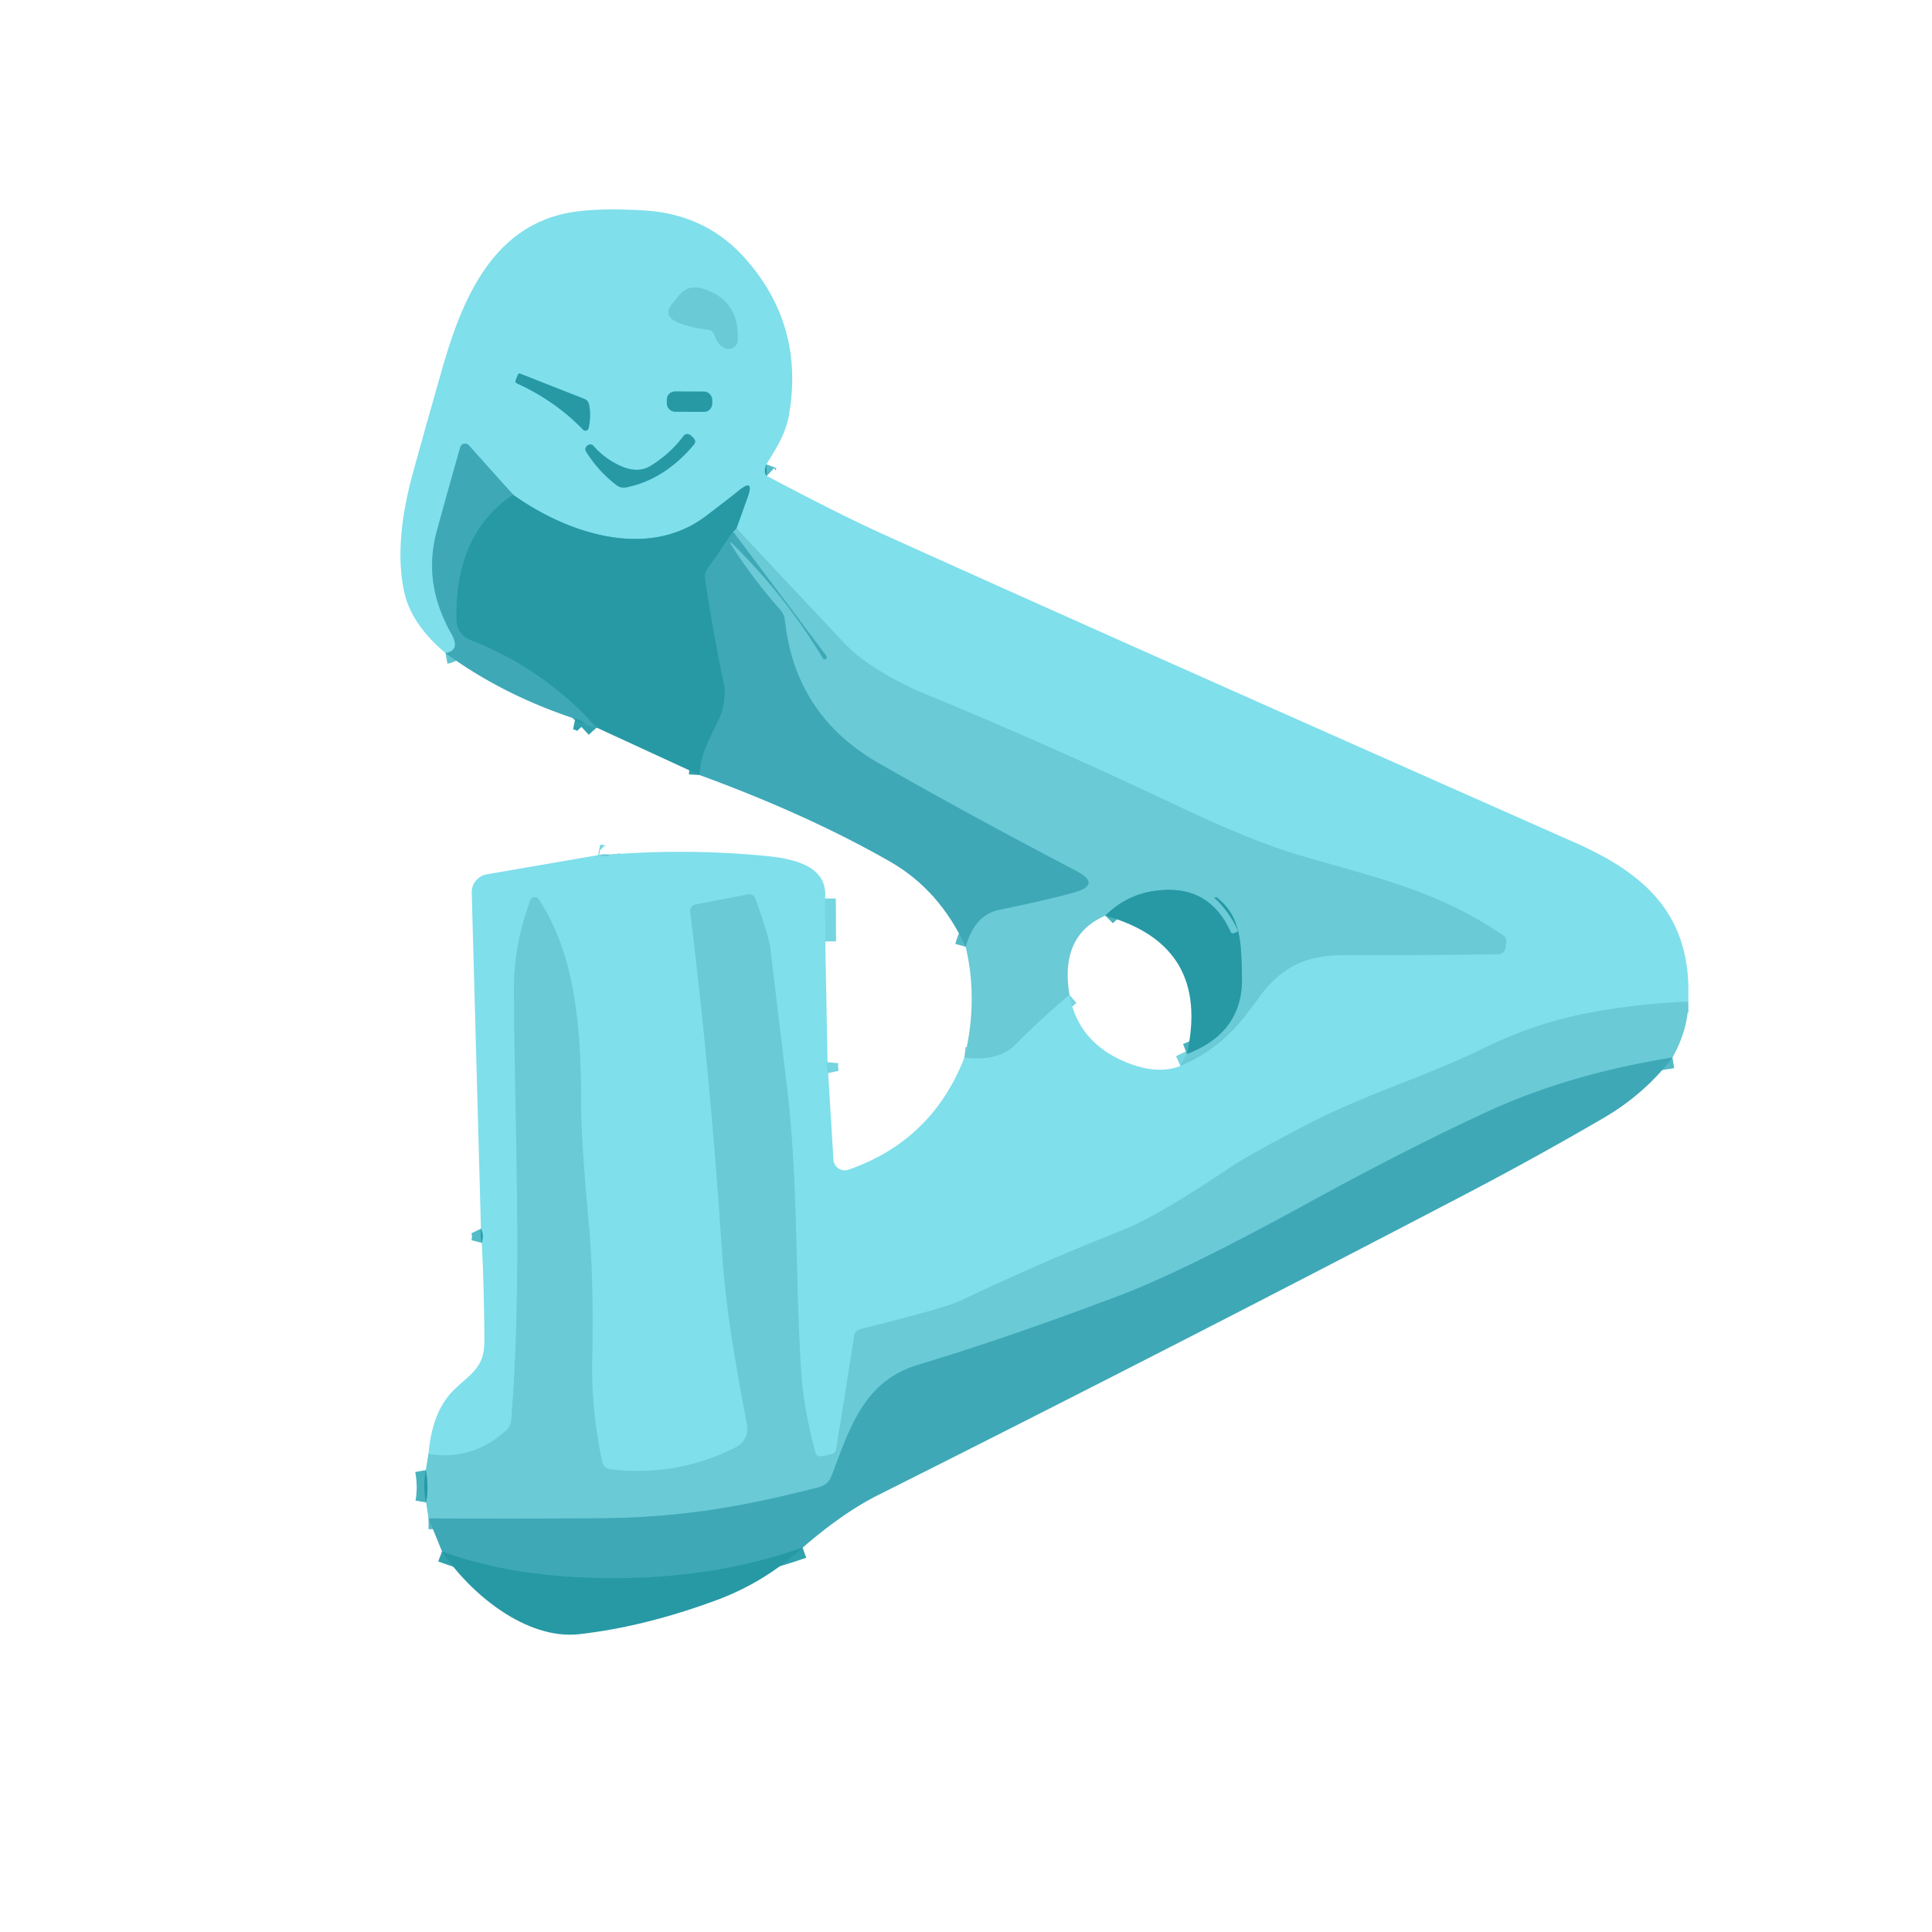
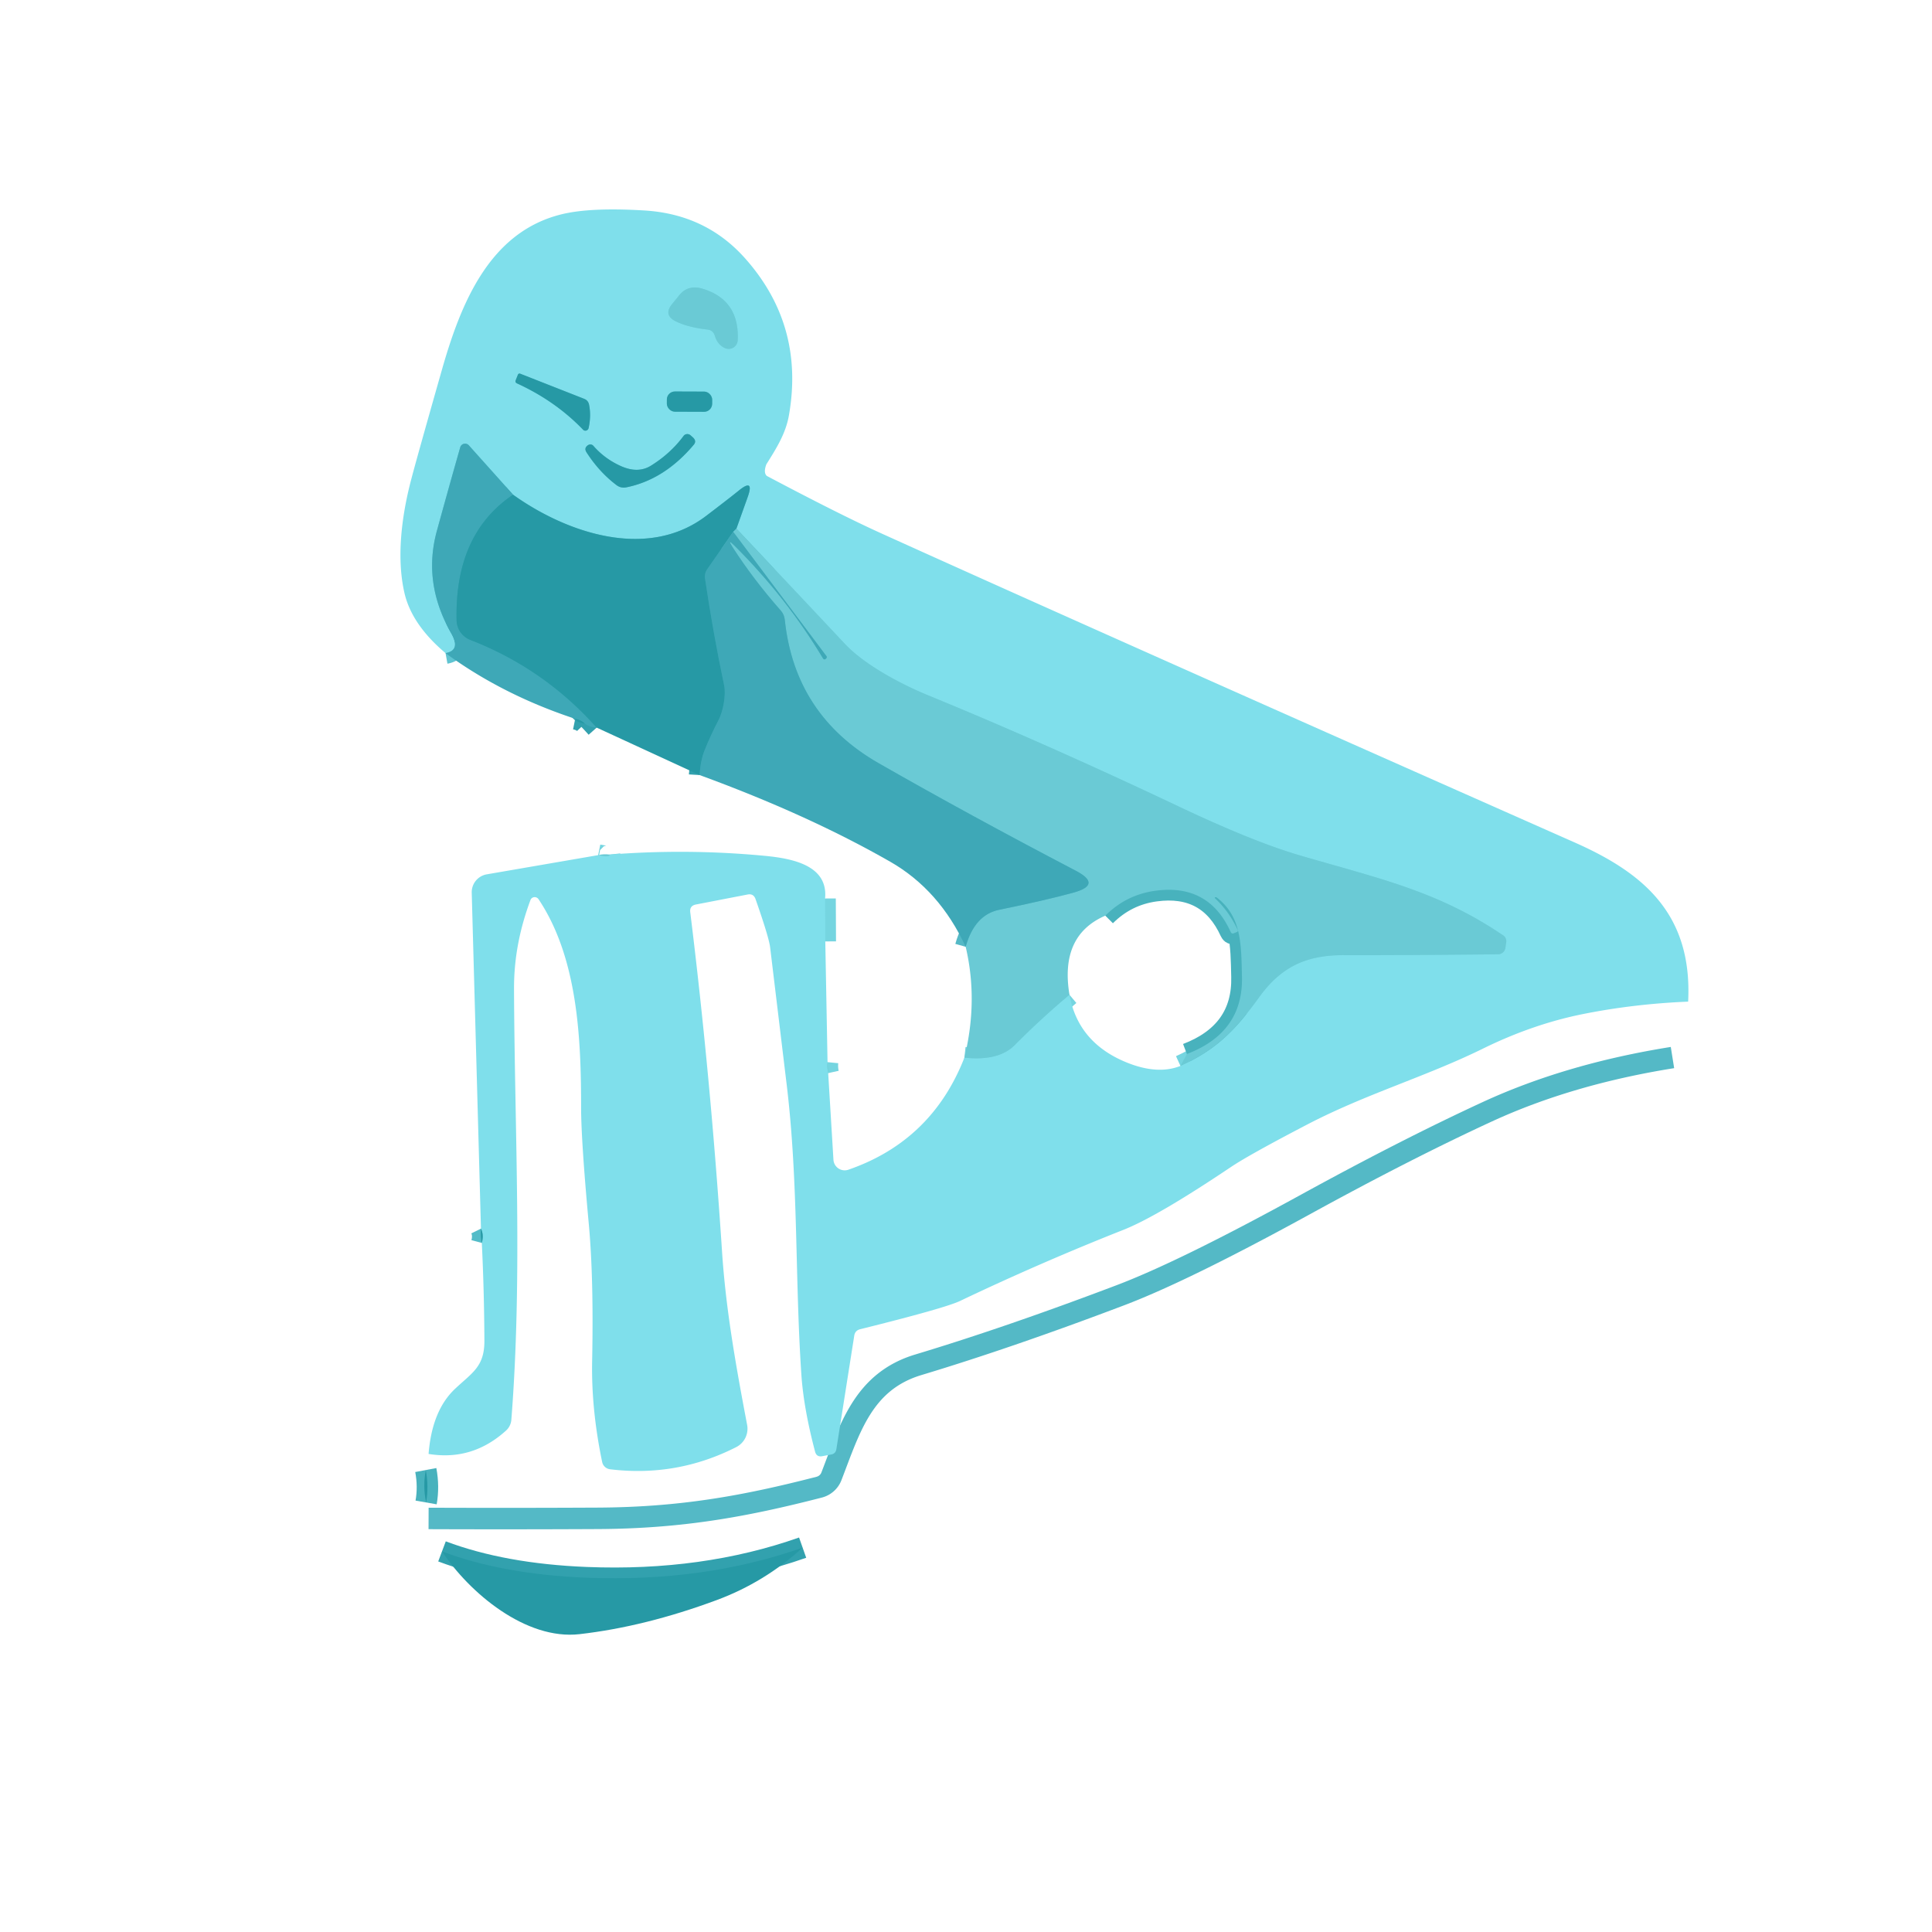
<svg xmlns="http://www.w3.org/2000/svg" version="1.1" viewBox="0.00 0.00 180.00 180.00">
  <g stroke-width="2.00" fill="none" stroke-linecap="butt">
-     <path stroke="#53bcc8" vector-effect="non-scaling-stroke" d="   M 71.40 43.26   Q 71.11 44.03 71.44 44.34" />
-     <path stroke="#75d5e0" vector-effect="non-scaling-stroke" d="   M 157.28 93.32   Q 152.21 93.53 147.47 94.48   Q 142.80 95.42 138.18 97.69   C 132.79 100.34 127.24 101.92 121.73 104.80   Q 116.38 107.59 114.71 108.71   Q 107.79 113.36 104.62 114.60   Q 96.93 117.64 89.46 121.20   Q 88.07 121.87 80.14 123.84   Q 79.67 123.96 79.59 124.43   L 77.92 135.03   Q 77.85 135.43 77.45 135.51   L 76.61 135.67   Q 76.08 135.77 75.94 135.25   Q 74.87 131.20 74.66 128.05   C 74.05 118.93 74.40 110.31 73.30 101.10   Q 73.22 100.45 71.75 88.25   Q 71.63 87.30 70.39 83.76   Q 70.20 83.23 69.65 83.34   L 64.84 84.27   Q 64.23 84.39 64.31 85.00   Q 66.19 100.20 67.27 116.59   C 67.62 121.97 68.56 127.24 69.61 132.76   A 1.93 1.92 71.3 0 1 68.60 134.82   Q 63.06 137.64 56.85 136.89   A 0.86 0.86 0.0 0 1 56.10 136.20   Q 55.07 131.26 55.17 126.72   Q 55.32 119.13 54.86 114.07   Q 54.15 106.36 54.14 103.24   C 54.14 96.87 53.86 89.28 50.17 83.77   A 0.43 0.42 37.9 0 0 49.42 83.86   C 48.47 86.41 47.87 89.16 47.89 92.23   C 47.95 105.64 48.69 118.91 47.64 132.29   A 1.52 1.51 -18.8 0 1 47.15 133.28   Q 44.01 136.13 39.93 135.46" />
    <path stroke="#53bcc8" vector-effect="non-scaling-stroke" d="   M 44.89 115.80   Q 45.09 115.04 44.81 114.47" />
    <path stroke="#75d5e0" vector-effect="non-scaling-stroke" d="   M 55.73 79.67   Q 56.83 79.89 56.80 79.62" />
    <path stroke="#75d5e0" vector-effect="non-scaling-stroke" d="   M 76.87 83.71   L 76.89 87.71" />
    <path stroke="#75d5e0" vector-effect="non-scaling-stroke" d="   M 77.10 98.96   Q 77.05 99.48 77.16 99.98" />
    <path stroke="#75d5e0" vector-effect="non-scaling-stroke" d="   M 89.85 98.54   Q 93.04 98.88 94.54 97.37   Q 96.99 94.90 99.64 92.68" />
    <path stroke="#75d5e0" vector-effect="non-scaling-stroke" d="   M 109.98 99.31   C 113.45 97.73 115.17 95.87 117.34 92.87   C 119.43 89.99 121.82 88.97 125.25 88.99   Q 129.42 89.01 139.57 88.91   A 0.70 0.69 3.9 0 0 140.25 88.33   L 140.33 87.79   A 0.64 0.64 0.0 0 0 140.05 87.15   C 133.91 82.98 128.44 81.85 121.02 79.67   Q 116.67 78.39 109.61 75.04   Q 97.33 69.23 86.47 64.78   C 83.67 63.63 80.45 61.83 78.74 60.01   Q 73.67 54.61 68.61 49.25" />
    <path stroke="#53bcc8" vector-effect="non-scaling-stroke" d="   M 68.61 49.25   L 69.65 46.34   Q 70.32 44.48 68.79 45.74   Q 67.77 46.56 65.77 48.08   C 60.29 52.23 52.77 49.64 47.80 46.09" />
    <path stroke="#5fc4d1" vector-effect="non-scaling-stroke" d="   M 47.80 46.09   L 43.68 41.49   A 0.47 0.47 0.0 0 0 42.88 41.67   Q 41.80 45.46 40.70 49.47   Q 39.37 54.32 42.04 59.00   Q 42.95 60.59 41.51 60.85" />
    <path stroke="#48b2bd" vector-effect="non-scaling-stroke" d="   M 68.61 49.25   L 68.31 49.55" />
    <path stroke="#32a1ae" vector-effect="non-scaling-stroke" d="   M 68.31 49.55   L 65.90 53.02   Q 65.61 53.43 65.69 53.92   Q 66.43 58.92 67.47 63.87   C 67.64 64.69 67.41 66.22 66.91 67.16   Q 66.21 68.50 65.65 69.89   Q 65.26 70.86 65.18 72.21" />
    <path stroke="#54b9c6" vector-effect="non-scaling-stroke" d="   M 155.82 98.53   Q 146.22 100.06 138.59 103.57   Q 130.98 107.08 121.53 112.27   Q 110.26 118.45 104.37 120.68   Q 94.00 124.61 85.57 127.15   C 80.41 128.70 79.18 133.10 77.46 137.55   A 1.67 1.65 3.4 0 1 76.31 138.56   C 69.32 140.36 63.42 141.42 55.69 141.46   Q 47.78 141.50 39.93 141.47" />
    <path stroke="#48b2bd" vector-effect="non-scaling-stroke" d="   M 39.70 139.98   Q 39.96 138.50 39.67 136.96" />
    <path stroke="#48b2bd" vector-effect="non-scaling-stroke" d="   M 110.58 98.20   Q 115.84 96.19 115.71 91.00   C 115.64 87.99 115.68 85.42 113.38 83.63   Q 113.32 83.58 113.25 83.59   Q 113.11 83.61 113.23 83.72   Q 114.53 84.95 115.31 86.63   Q 115.37 86.77 115.25 86.83   L 114.98 86.94   Q 114.75 87.04 114.65 86.81   Q 112.60 82.31 107.64 82.99   Q 104.93 83.36 102.98 85.31" />
    <path stroke="#54b9c6" vector-effect="non-scaling-stroke" d="   M 89.97 88.21   Q 90.80 85.23 93.10 84.76   Q 97.44 83.87 100.02 83.16   Q 102.70 82.42 100.24 81.13   Q 90.26 75.91 81.87 71.11   Q 74.06 66.64 73.12 57.77   Q 73.07 57.26 72.74 56.88   Q 70.19 53.99 68.24 50.96   Q 67.71 50.12 68.41 50.82   Q 73.27 55.65 76.67 61.33   Q 76.78 61.51 76.94 61.38   L 76.94 61.37   Q 77.09 61.25 76.99 61.12   L 68.31 49.55" />
    <path stroke="#32a1ae" vector-effect="non-scaling-stroke" d="   M 47.80 46.09   Q 42.35 49.76 42.54 57.80   A 2.00 2.00 0.0 0 0 43.82 59.62   Q 50.68 62.28 55.59 67.79" />
    <path stroke="#32a1ae" vector-effect="non-scaling-stroke" d="   M 54.49 67.42   Q 54.18 67.09 53.59 66.97" />
    <path stroke="#32a1ae" vector-effect="non-scaling-stroke" d="   M 74.78 144.19   Q 65.58 147.43 54.63 146.99   Q 46.87 146.68 41.18 144.54" />
    <path stroke="#75d5e0" vector-effect="non-scaling-stroke" d="   M 62.60 28.35   Q 61.80 29.35 62.94 29.93   Q 64.09 30.50 65.90 30.70   Q 66.44 30.76 66.60 31.29   Q 66.85 32.12 67.54 32.43   A 0.84 0.84 0.0 0 0 68.73 31.70   Q 68.91 27.93 65.43 26.89   Q 64.10 26.50 63.28 27.51   L 62.60 28.35" />
    <path stroke="#53bcc8" vector-effect="non-scaling-stroke" d="   M 48.24 34.94   L 48.05 35.42   Q 47.97 35.63 48.17 35.72   Q 51.75 37.36 54.32 40.03   A 0.31 0.30 -60.9 0 0 54.84 39.88   Q 55.09 38.73 54.88 37.70   Q 54.80 37.31 54.43 37.16   L 48.50 34.83   Q 48.31 34.75 48.24 34.94" />
    <path stroke="#53bcc8" vector-effect="non-scaling-stroke" d="   M 66.351 37.237   A 0.75 0.75 0.0 0 0 65.603 36.485   L 62.883 36.475   A 0.75 0.75 0.0 0 0 62.131 37.223   L 62.129 37.603   A 0.75 0.75 0.0 0 0 62.877 38.355   L 65.597 38.365   A 0.75 0.75 0.0 0 0 66.349 37.617   L 66.351 37.237" />
    <path stroke="#53bcc8" vector-effect="non-scaling-stroke" d="   M 57.86 43.43   Q 56.38 42.77 55.33 41.59   Q 55.21 41.44 55.09 41.42   Q 54.92 41.38 54.76 41.49   Q 54.39 41.76 54.65 42.15   Q 55.83 43.98 57.43 45.19   Q 57.85 45.51 58.37 45.40   Q 61.91 44.68 64.64 41.43   Q 64.94 41.07 64.51 40.71   L 64.33 40.55   A 0.45 0.44 39.0 0 0 63.69 40.61   Q 62.48 42.25 60.64 43.39   Q 59.44 44.13 57.86 43.43" />
  </g>
  <path fill="#7fdfeb" d="   M 71.40 43.26   Q 71.11 44.03 71.44 44.34   Q 78.22 47.93 82.08 49.68   Q 102.08 58.73 146.73 78.50   C 153.04 81.30 157.70 85.10 157.28 93.32   Q 152.21 93.53 147.47 94.48   Q 142.80 95.42 138.18 97.69   C 132.79 100.34 127.24 101.92 121.73 104.80   Q 116.38 107.59 114.71 108.71   Q 107.79 113.36 104.62 114.60   Q 96.93 117.64 89.46 121.20   Q 88.07 121.87 80.14 123.84   Q 79.67 123.96 79.59 124.43   L 77.92 135.03   Q 77.85 135.43 77.45 135.51   L 76.61 135.67   Q 76.08 135.77 75.94 135.25   Q 74.87 131.20 74.66 128.05   C 74.05 118.93 74.40 110.31 73.30 101.10   Q 73.22 100.45 71.75 88.25   Q 71.63 87.30 70.39 83.76   Q 70.20 83.23 69.65 83.34   L 64.84 84.27   Q 64.23 84.39 64.31 85.00   Q 66.19 100.20 67.27 116.59   C 67.62 121.97 68.56 127.24 69.61 132.76   A 1.93 1.92 71.3 0 1 68.60 134.82   Q 63.06 137.64 56.85 136.89   A 0.86 0.86 0.0 0 1 56.10 136.20   Q 55.07 131.26 55.17 126.72   Q 55.32 119.13 54.86 114.07   Q 54.15 106.36 54.14 103.24   C 54.14 96.87 53.86 89.28 50.17 83.77   A 0.43 0.42 37.9 0 0 49.42 83.86   C 48.47 86.41 47.87 89.16 47.89 92.23   C 47.95 105.64 48.69 118.91 47.64 132.29   A 1.52 1.51 -18.8 0 1 47.15 133.28   Q 44.01 136.13 39.93 135.46   Q 40.25 131.41 42.40 129.39   C 44.00 127.88 45.15 127.33 45.13 124.89   Q 45.11 120.32 44.89 115.80   Q 45.09 115.04 44.81 114.47   L 43.95 83.17   A 1.69 1.69 0.0 0 1 45.35 81.46   L 55.73 79.67   Q 56.83 79.89 56.80 79.62   Q 64.05 79.05 71.30 79.74   C 73.85 79.99 77.17 80.63 76.87 83.71   L 76.89 87.71   L 77.10 98.96   Q 77.05 99.48 77.16 99.98   L 77.65 108.05   A 1.05 1.05 0.0 0 0 79.04 108.98   Q 86.82 106.29 89.85 98.54   Q 93.04 98.88 94.54 97.37   Q 96.99 94.90 99.64 92.68   Q 100.44 97.16 105.00 99.00   Q 107.86 100.15 109.98 99.31   C 113.45 97.73 115.17 95.87 117.34 92.87   C 119.43 89.99 121.82 88.97 125.25 88.99   Q 129.42 89.01 139.57 88.91   A 0.70 0.69 3.9 0 0 140.25 88.33   L 140.33 87.79   A 0.64 0.64 0.0 0 0 140.05 87.15   C 133.91 82.98 128.44 81.85 121.02 79.67   Q 116.67 78.39 109.61 75.04   Q 97.33 69.23 86.47 64.78   C 83.67 63.63 80.45 61.83 78.74 60.01   Q 73.67 54.61 68.61 49.25   L 69.65 46.34   Q 70.32 44.48 68.79 45.74   Q 67.77 46.56 65.77 48.08   C 60.29 52.23 52.77 49.64 47.80 46.09   L 43.68 41.49   A 0.47 0.47 0.0 0 0 42.88 41.67   Q 41.80 45.46 40.70 49.47   Q 39.37 54.32 42.04 59.00   Q 42.95 60.59 41.51 60.85   Q 38.38 58.21 37.69 55.28   C 36.96 52.16 37.34 48.33 38.33 44.60   Q 38.85 42.61 41.17 34.46   C 42.95 28.21 45.61 21.65 52.26 19.98   Q 54.96 19.30 60.05 19.61   Q 65.76 19.96 69.41 24.06   Q 74.98 30.31 73.50 38.71   C 73.20 40.41 72.31 41.81 71.40 43.26   Z   M 62.60 28.35   Q 61.80 29.35 62.94 29.93   Q 64.09 30.50 65.90 30.70   Q 66.44 30.76 66.60 31.29   Q 66.85 32.12 67.54 32.43   A 0.84 0.84 0.0 0 0 68.73 31.70   Q 68.91 27.93 65.43 26.89   Q 64.10 26.50 63.28 27.51   L 62.60 28.35   Z   M 48.24 34.94   L 48.05 35.42   Q 47.97 35.63 48.17 35.72   Q 51.75 37.36 54.32 40.03   A 0.31 0.30 -60.9 0 0 54.84 39.88   Q 55.09 38.73 54.88 37.70   Q 54.80 37.31 54.43 37.16   L 48.50 34.83   Q 48.31 34.75 48.24 34.94   Z   M 66.351 37.237   A 0.75 0.75 0.0 0 0 65.603 36.485   L 62.883 36.475   A 0.75 0.75 0.0 0 0 62.131 37.223   L 62.129 37.603   A 0.75 0.75 0.0 0 0 62.877 38.355   L 65.597 38.365   A 0.75 0.75 0.0 0 0 66.349 37.617   L 66.351 37.237   Z   M 57.86 43.43   Q 56.38 42.77 55.33 41.59   Q 55.21 41.44 55.09 41.42   Q 54.92 41.38 54.76 41.49   Q 54.39 41.76 54.65 42.15   Q 55.83 43.98 57.43 45.19   Q 57.85 45.51 58.37 45.40   Q 61.91 44.68 64.64 41.43   Q 64.94 41.07 64.51 40.71   L 64.33 40.55   A 0.45 0.44 39.0 0 0 63.69 40.61   Q 62.48 42.25 60.64 43.39   Q 59.44 44.13 57.86 43.43   Z" />
  <path fill="#6acad5" d="   M 65.43 26.89   Q 68.91 27.93 68.73 31.70   A 0.84 0.84 0.0 0 1 67.54 32.43   Q 66.85 32.12 66.60 31.29   Q 66.44 30.76 65.90 30.70   Q 64.09 30.50 62.94 29.93   Q 61.80 29.35 62.60 28.35   L 63.28 27.51   Q 64.10 26.50 65.43 26.89   Z" />
  <path fill="#2699a5" d="   M 48.50 34.83   L 54.43 37.16   Q 54.80 37.31 54.88 37.70   Q 55.09 38.73 54.84 39.88   A 0.31 0.30 -60.9 0 1 54.32 40.03   Q 51.75 37.36 48.17 35.72   Q 47.97 35.63 48.05 35.42   L 48.24 34.94   Q 48.31 34.75 48.50 34.83   Z" />
  <rect fill="#2699a5" x="-2.11" y="-0.94" transform="translate(64.24,37.42) rotate(0.2)" width="4.22" height="1.88" rx="0.75" />
  <path fill="#2699a5" d="   M 60.64 43.39   Q 62.48 42.25 63.69 40.61   A 0.45 0.44 39.0 0 1 64.33 40.55   L 64.51 40.71   Q 64.94 41.07 64.64 41.43   Q 61.91 44.68 58.37 45.40   Q 57.85 45.51 57.43 45.19   Q 55.83 43.98 54.65 42.15   Q 54.39 41.76 54.76 41.49   Q 54.92 41.38 55.09 41.42   Q 55.21 41.44 55.33 41.59   Q 56.38 42.77 57.86 43.43   Q 59.44 44.13 60.64 43.39   Z" />
  <path fill="#3ea8b7" d="   M 47.80 46.09   Q 42.35 49.76 42.54 57.80   A 2.00 2.00 0.0 0 0 43.82 59.62   Q 50.68 62.28 55.59 67.79   Q 54.97 67.76 54.49 67.42   Q 54.18 67.09 53.59 66.97   Q 46.84 64.75 41.51 60.85   Q 42.95 60.59 42.04 59.00   Q 39.37 54.32 40.70 49.47   Q 41.80 45.46 42.88 41.67   A 0.47 0.47 0.0 0 1 43.68 41.49   L 47.80 46.09   Z" />
-   <path fill="#2699a5" d="   M 71.40 43.26   L 71.44 44.34   Q 71.11 44.03 71.40 43.26   Z" />
+   <path fill="#2699a5" d="   M 71.40 43.26   Q 71.11 44.03 71.40 43.26   Z" />
  <path fill="#2699a5" d="   M 68.61 49.25   L 68.31 49.55   L 65.90 53.02   Q 65.61 53.43 65.69 53.92   Q 66.43 58.92 67.47 63.87   C 67.64 64.69 67.41 66.22 66.91 67.16   Q 66.21 68.50 65.65 69.89   Q 65.26 70.86 65.18 72.21   L 55.59 67.79   Q 50.68 62.28 43.82 59.62   A 2.00 2.00 0.0 0 1 42.54 57.80   Q 42.35 49.76 47.80 46.09   C 52.77 49.64 60.29 52.23 65.77 48.08   Q 67.77 46.56 68.79 45.74   Q 70.32 44.48 69.65 46.34   L 68.61 49.25   Z" />
  <path fill="#6acad5" d="   M 68.61 49.25   Q 73.67 54.61 78.74 60.01   C 80.45 61.83 83.67 63.63 86.47 64.78   Q 97.33 69.23 109.61 75.04   Q 116.67 78.39 121.02 79.67   C 128.44 81.85 133.91 82.98 140.05 87.15   A 0.64 0.64 0.0 0 1 140.33 87.79   L 140.25 88.33   A 0.70 0.69 3.9 0 1 139.57 88.91   Q 129.42 89.01 125.25 88.99   C 121.82 88.97 119.43 89.99 117.34 92.87   C 115.17 95.87 113.45 97.73 109.98 99.31   L 110.58 98.20   Q 115.84 96.19 115.71 91.00   C 115.64 87.99 115.68 85.42 113.38 83.63   Q 113.32 83.58 113.25 83.59   Q 113.11 83.61 113.23 83.72   Q 114.53 84.95 115.31 86.63   Q 115.37 86.77 115.25 86.83   L 114.98 86.94   Q 114.75 87.04 114.65 86.81   Q 112.60 82.31 107.64 82.99   Q 104.93 83.36 102.98 85.31   Q 98.72 87.15 99.64 92.68   Q 96.99 94.90 94.54 97.37   Q 93.04 98.88 89.85 98.54   Q 91.15 93.23 89.97 88.21   Q 90.80 85.23 93.10 84.76   Q 97.44 83.87 100.02 83.16   Q 102.70 82.42 100.24 81.13   Q 90.26 75.91 81.87 71.11   Q 74.06 66.64 73.12 57.77   Q 73.07 57.26 72.74 56.88   Q 70.19 53.99 68.24 50.96   Q 67.71 50.12 68.41 50.82   Q 73.27 55.65 76.67 61.33   Q 76.78 61.51 76.94 61.38   L 76.94 61.37   Q 77.09 61.25 76.99 61.12   L 68.31 49.55   L 68.61 49.25   Z" />
  <path fill="#3ea8b7" d="   M 68.31 49.55   L 76.99 61.12   Q 77.09 61.25 76.94 61.37   L 76.94 61.38   Q 76.78 61.51 76.67 61.33   Q 73.27 55.65 68.41 50.82   Q 67.71 50.12 68.24 50.96   Q 70.19 53.99 72.74 56.88   Q 73.07 57.26 73.12 57.77   Q 74.06 66.64 81.87 71.11   Q 90.26 75.91 100.24 81.13   Q 102.70 82.42 100.02 83.16   Q 97.44 83.87 93.10 84.76   Q 90.80 85.23 89.97 88.21   Q 87.53 82.92 82.95 80.29   Q 75.30 75.91 65.18 72.21   Q 65.26 70.86 65.65 69.89   Q 66.21 68.50 66.91 67.16   C 67.41 66.22 67.64 64.69 67.47 63.87   Q 66.43 58.92 65.69 53.92   Q 65.61 53.43 65.90 53.02   L 68.31 49.55   Z" />
  <path fill="#2699a5" d="   M 54.49 67.42   Q 53.69 67.32 53.59 66.97   Q 54.18 67.09 54.49 67.42   Z" />
  <path fill="#6acad5" d="   M 56.80 79.62   Q 56.83 79.89 55.73 79.67   Q 56.25 79.54 56.80 79.62   Z" />
-   <path fill="#2699a5" d="   M 110.58 98.20   Q 112.84 88.07 102.98 85.31   Q 104.93 83.36 107.64 82.99   Q 112.60 82.31 114.65 86.81   Q 114.75 87.04 114.98 86.94   L 115.25 86.83   Q 115.37 86.77 115.31 86.63   Q 114.53 84.95 113.23 83.72   Q 113.11 83.61 113.25 83.59   Q 113.32 83.58 113.38 83.63   C 115.68 85.42 115.64 87.99 115.71 91.00   Q 115.84 96.19 110.58 98.20   Z" />
-   <path fill="#6acad5" d="   M 157.28 93.32   Q 157.32 95.82 155.82 98.53   Q 146.22 100.06 138.59 103.57   Q 130.98 107.08 121.53 112.27   Q 110.26 118.45 104.37 120.68   Q 94.00 124.61 85.57 127.15   C 80.41 128.70 79.18 133.10 77.46 137.55   A 1.67 1.65 3.4 0 1 76.31 138.56   C 69.32 140.36 63.42 141.42 55.69 141.46   Q 47.78 141.50 39.93 141.47   L 39.70 139.98   Q 39.96 138.50 39.67 136.96   L 39.93 135.46   Q 44.01 136.13 47.15 133.28   A 1.52 1.51 -18.8 0 0 47.64 132.29   C 48.69 118.91 47.95 105.64 47.89 92.23   C 47.87 89.16 48.47 86.41 49.42 83.86   A 0.43 0.42 37.9 0 1 50.17 83.77   C 53.86 89.28 54.14 96.87 54.14 103.24   Q 54.15 106.36 54.86 114.07   Q 55.32 119.13 55.17 126.72   Q 55.07 131.26 56.10 136.20   A 0.86 0.86 0.0 0 0 56.85 136.89   Q 63.06 137.64 68.60 134.82   A 1.93 1.92 71.3 0 0 69.61 132.76   C 68.56 127.24 67.62 121.97 67.27 116.59   Q 66.19 100.20 64.31 85.00   Q 64.23 84.39 64.84 84.27   L 69.65 83.34   Q 70.20 83.23 70.39 83.76   Q 71.63 87.30 71.75 88.25   Q 73.22 100.45 73.30 101.10   C 74.40 110.31 74.05 118.93 74.66 128.05   Q 74.87 131.20 75.94 135.25   Q 76.08 135.77 76.61 135.67   L 77.45 135.51   Q 77.85 135.43 77.92 135.03   L 79.59 124.43   Q 79.67 123.96 80.14 123.84   Q 88.07 121.87 89.46 121.20   Q 96.93 117.64 104.62 114.60   Q 107.79 113.36 114.71 108.71   Q 116.38 107.59 121.73 104.80   C 127.24 101.92 132.79 100.34 138.18 97.69   Q 142.80 95.42 147.47 94.48   Q 152.21 93.53 157.28 93.32   Z" />
  <path fill="#6acad5" d="   M 76.89 87.71   L 76.87 83.71   L 76.89 87.71   Z" />
-   <path fill="#3ea8b7" d="   M 155.82 98.53   Q 153.21 101.94 149.40 104.16   Q 143.12 107.82 136.66 111.20   Q 109.36 125.47 81.82 139.29   Q 78.56 140.92 74.78 144.19   Q 65.58 147.43 54.63 146.99   Q 46.87 146.68 41.18 144.54   L 39.93 141.47   Q 47.78 141.50 55.69 141.46   C 63.42 141.42 69.32 140.36 76.31 138.56   A 1.67 1.65 3.4 0 0 77.46 137.55   C 79.18 133.10 80.41 128.70 85.57 127.15   Q 94.00 124.61 104.37 120.68   Q 110.26 118.45 121.53 112.27   Q 130.98 107.08 138.59 103.57   Q 146.22 100.06 155.82 98.53   Z" />
  <path fill="#6acad5" d="   M 77.16 99.98   Q 77.05 99.48 77.10 98.96   L 77.16 99.98   Z" />
  <path fill="#2699a5" d="   M 44.89 115.80   Q 44.75 115.23 44.81 114.47   Q 45.09 115.04 44.89 115.80   Z" />
  <path fill="#2699a5" d="   M 39.67 136.96   Q 39.96 138.50 39.70 139.98   Q 39.38 138.47 39.67 136.96   Z" />
  <path fill="#2699a5" d="   M 74.78 144.19   Q 71.23 147.42 66.79 149.07   Q 60.11 151.55 54.00 152.25   C 48.98 152.83 43.72 148.38 41.18 144.54   Q 46.87 146.68 54.63 146.99   Q 65.58 147.43 74.78 144.19   Z" />
</svg>